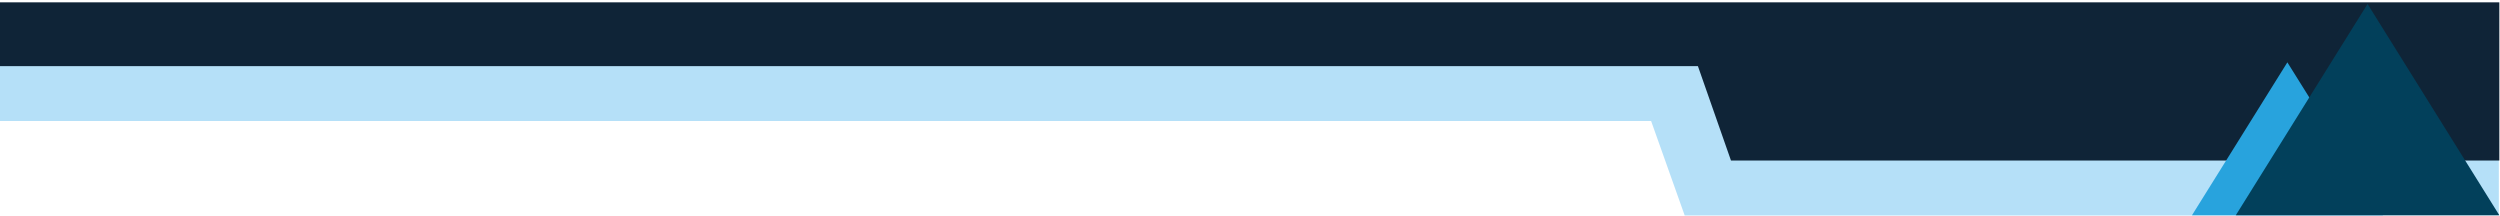
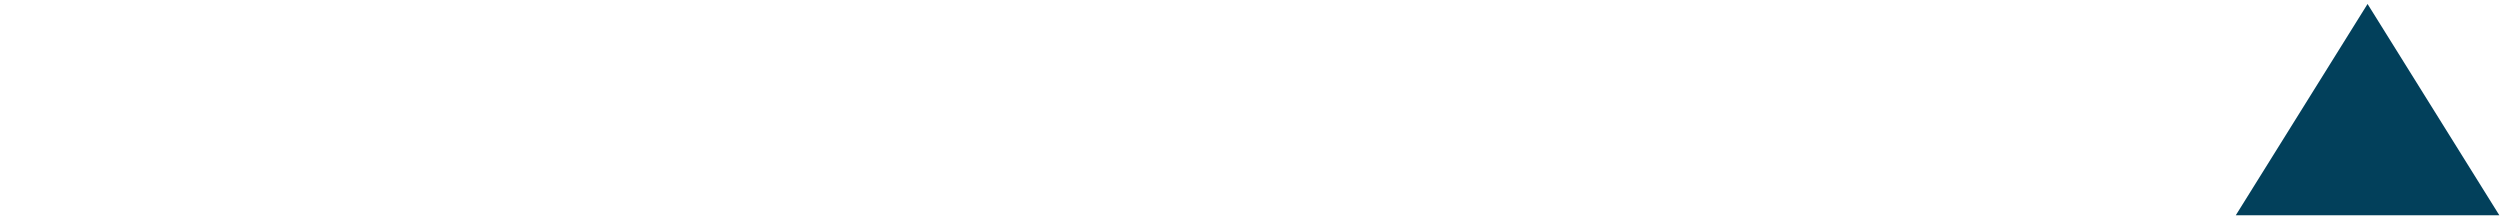
<svg xmlns="http://www.w3.org/2000/svg" id="Layer_1" viewBox="0 0 1512 130.8">
-   <polygon points="1511.3 130.3 1018.9 130.3 998.6 73.2 0 73.2 0 2.1 1511.3 2.1 1511.3 130.3" fill="#b5e0f8" />
-   <polygon points="1511.6 97.1 1046.9 97.1 1026.9 40 -1 40 -1 1.4 1511.6 1.4 1511.6 97.1" fill="#0f2437" />
-   <polygon points="1325.7 130.2 1383.4 37.7 1441.2 130.2 1325.7 130.2" fill="#28a3dd" />
  <polygon points="1352.2 130.2 1431.9 2.4 1511.6 130.2 1352.2 130.2" fill="#02405b" />
</svg>